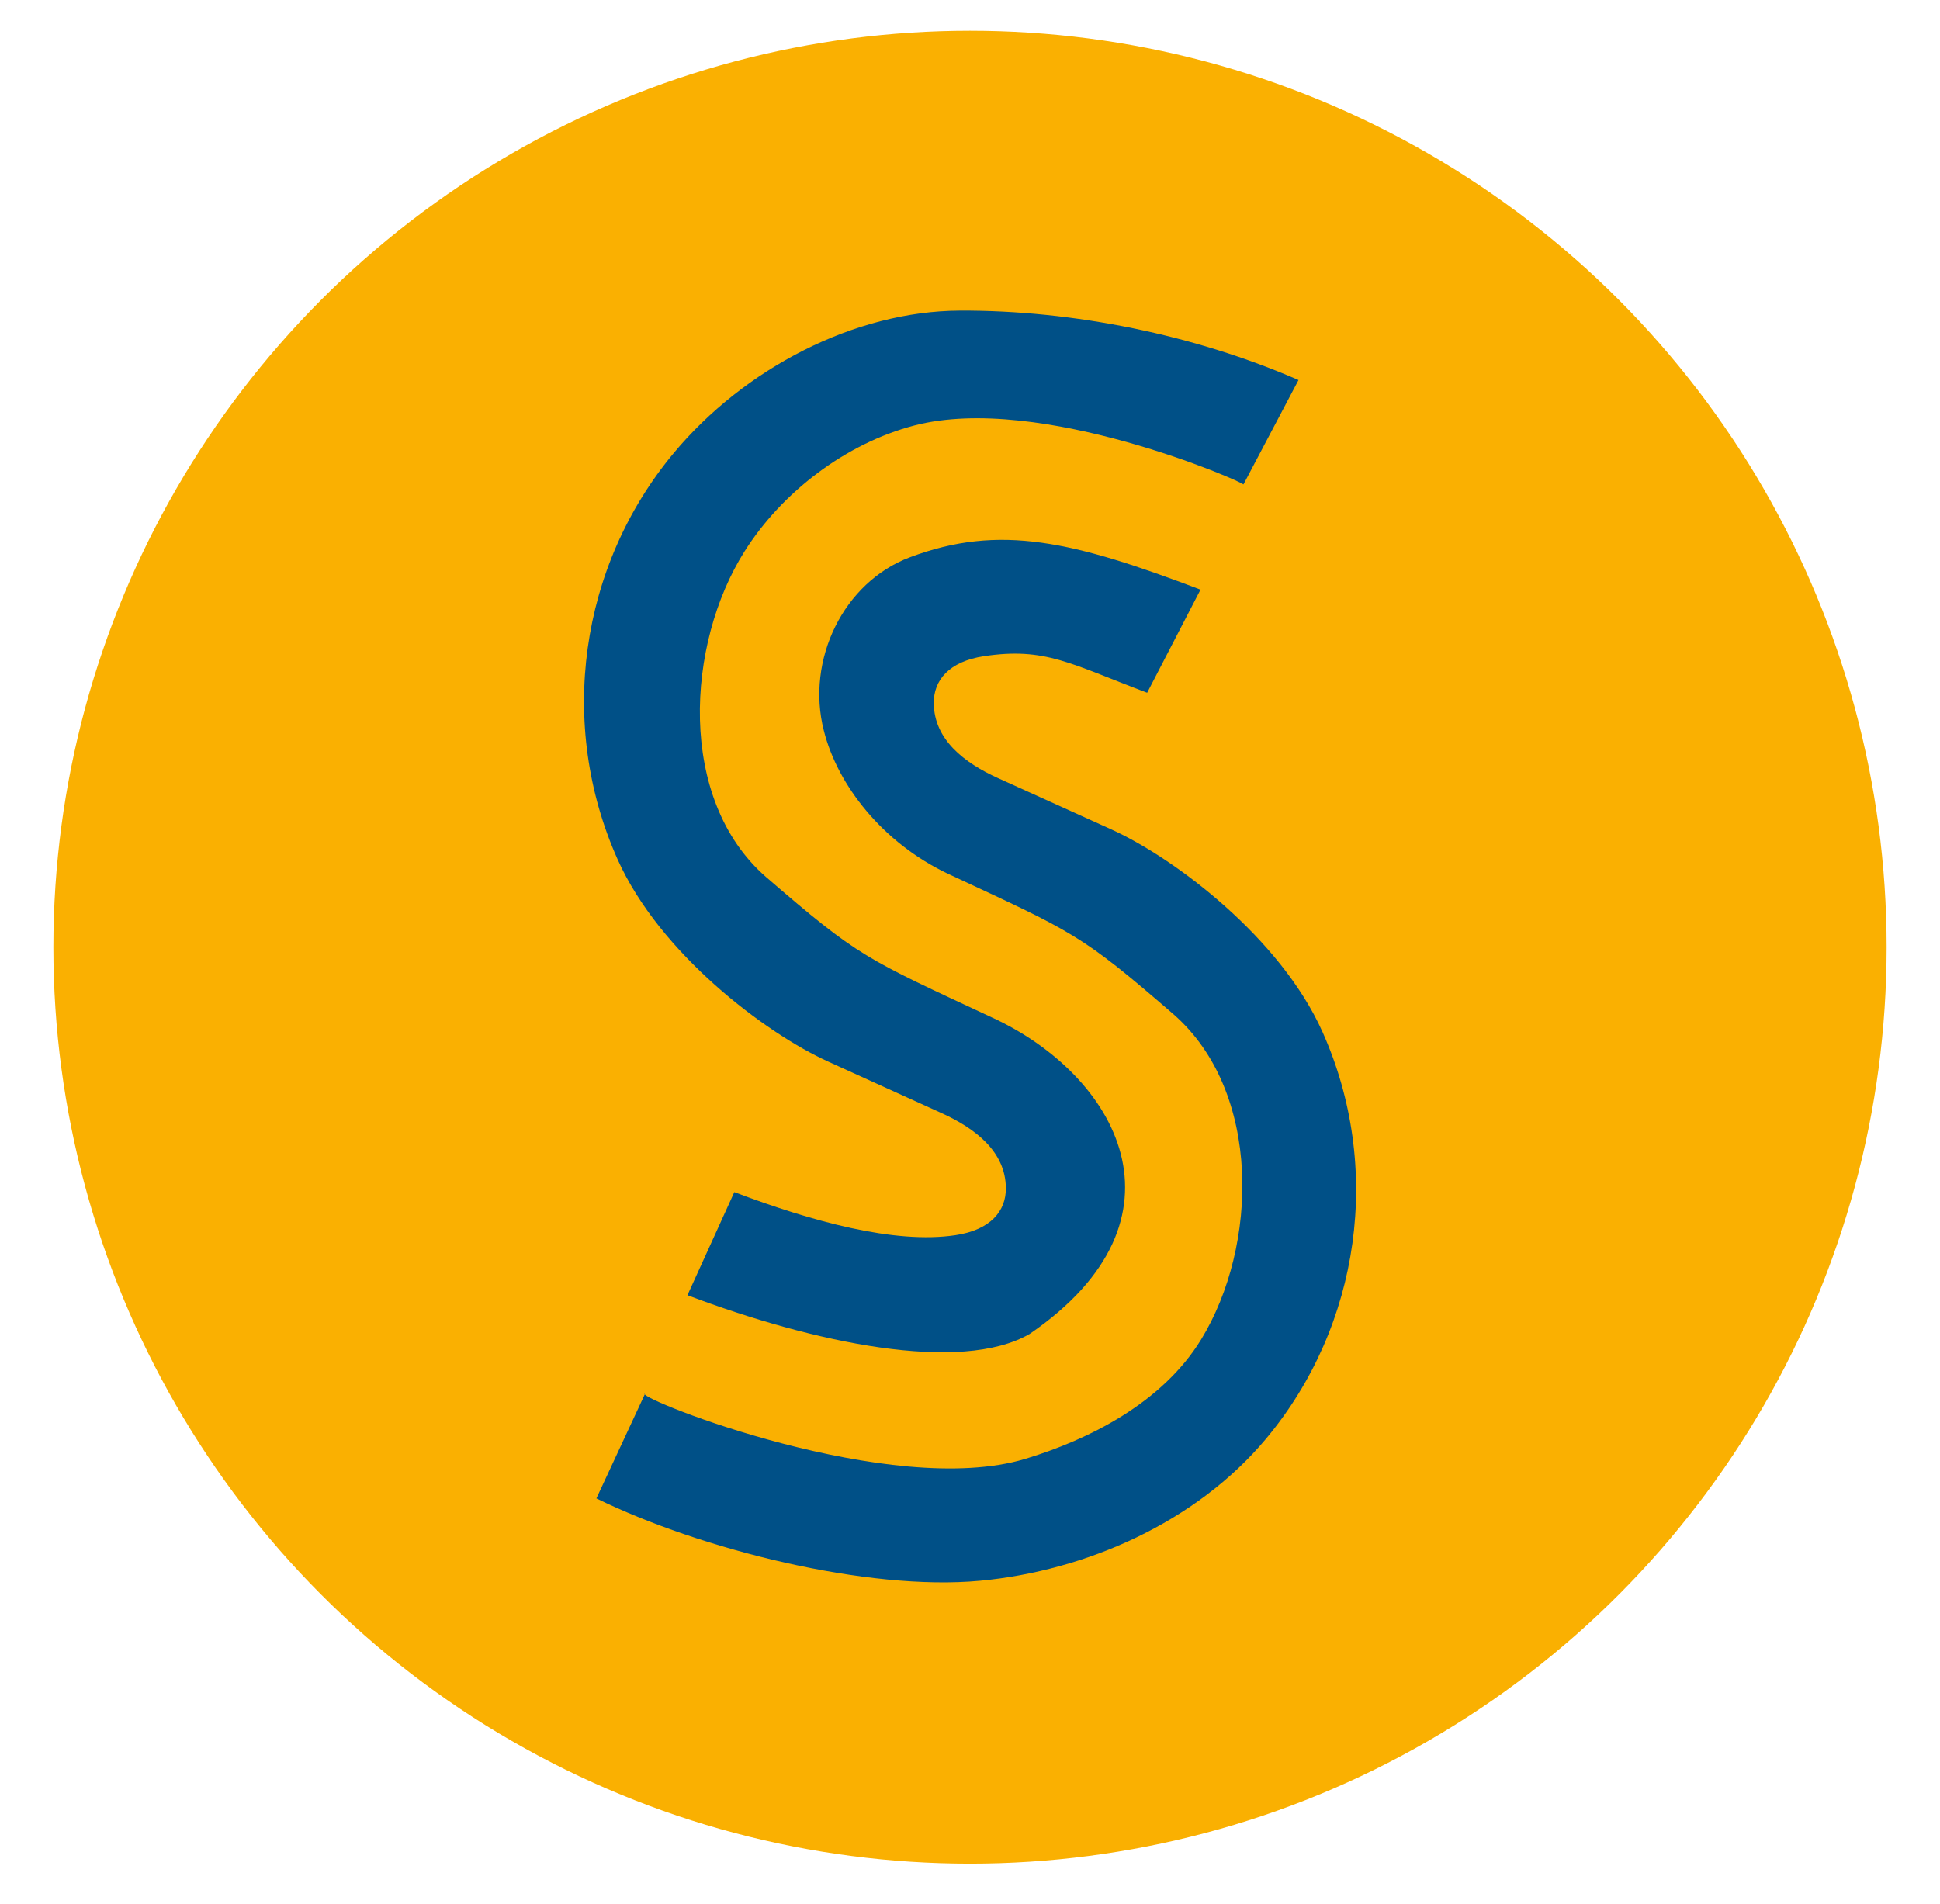
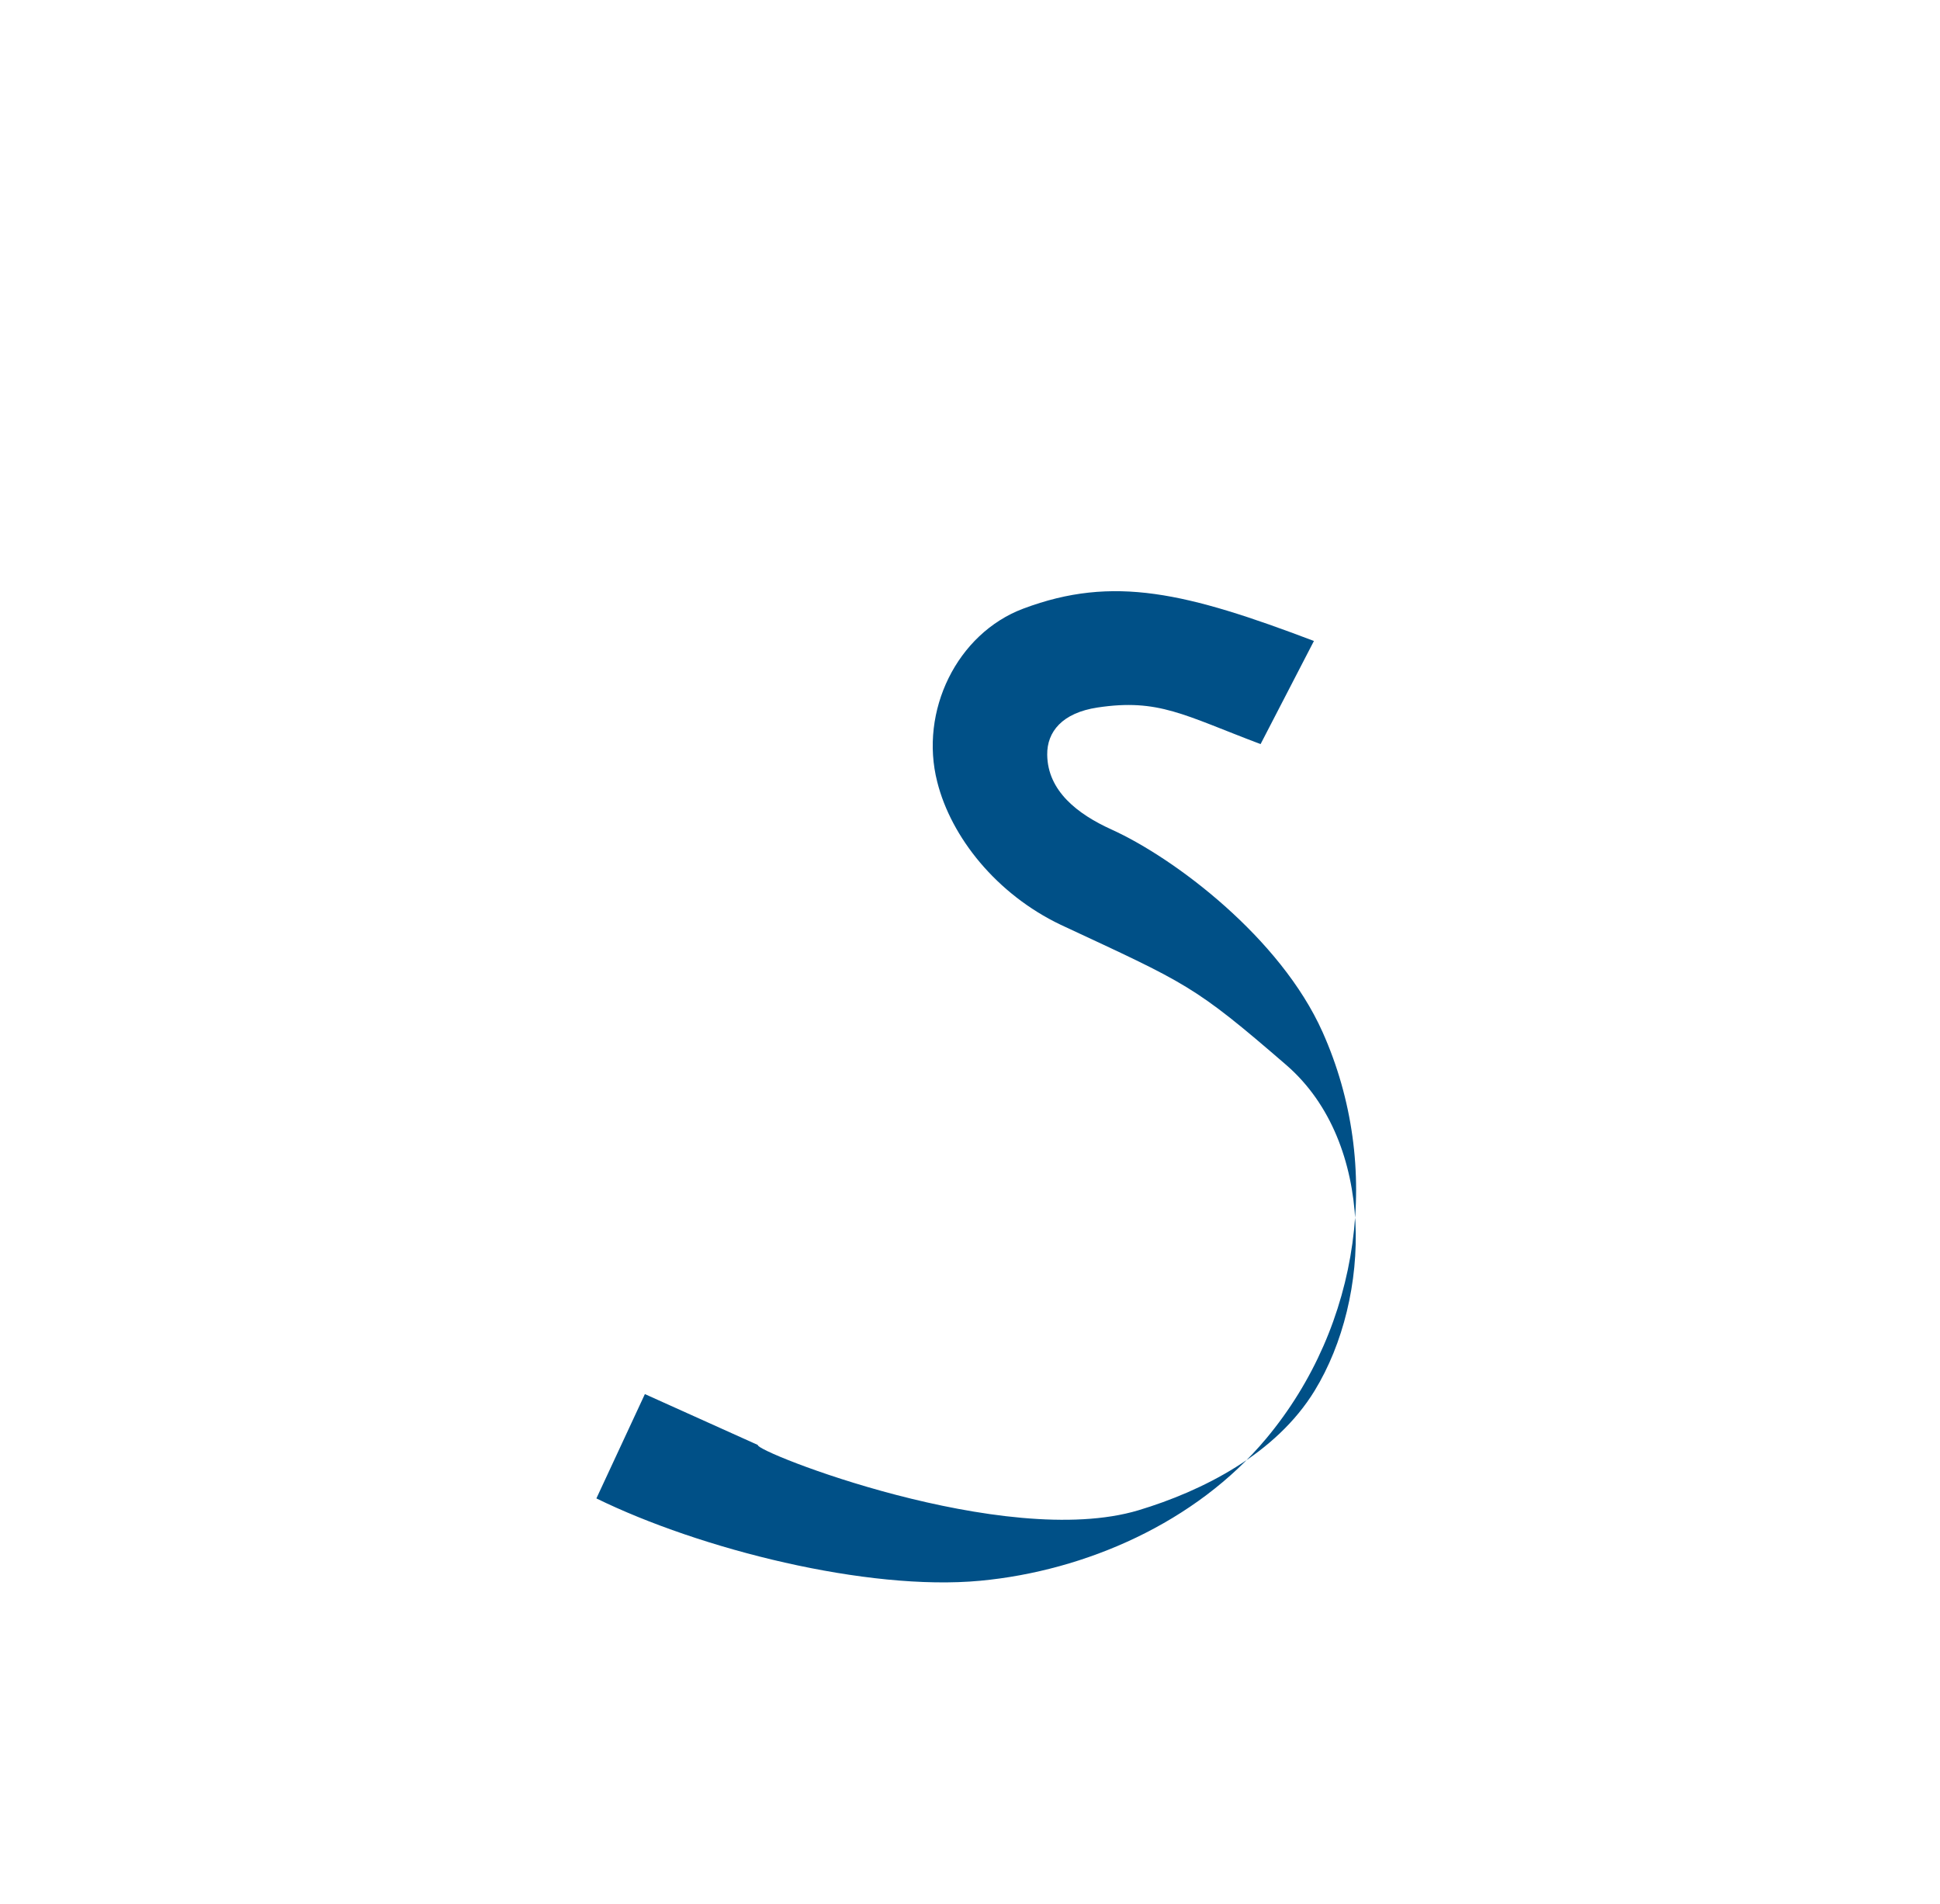
<svg xmlns="http://www.w3.org/2000/svg" width="600" height="589">
-   <circle cx="300" cy="293" r="283.49" fill="#fab001" />
-   <path fill="#005087" fill-rule="evenodd" d="M384.6 149.8l17-32.25c-32.06-13.96-69.75-21.63-104.73-21.47-32.66.14-66.7 17.94-88.45 44-29.22 35.03-36.05 84.07-17.4 125.77 13 29.07 45.7 53.75 65.27 62.6l35 15.9c10.4 4.73 19.7 11.9 19.8 23.1.1 7.1-4.65 12.98-15.58 14.62-18.88 2.84-44.58-4.32-68.4-13.32l-14.5 31.9c39.2 14.8 84.4 24.3 105.8 12 52.1-35.7 27.05-80.18-11.64-97.93-39.27-18.34-41.05-18.56-69.9-43.48-27.5-24.03-24.64-72.04-6.65-100.6 11.62-18.46 31.43-33.5 52.53-39.02 39-10.23 102.53 17.83 101.7 18.2z" />
-   <path fill="#005087" fill-rule="evenodd" d="M199.45 431.23l-15 32.27c32.05 15.7 83.74 28.75 118.72 25.47 32.52-3.06 66.7-17.95 88.45-44 29.22-35.04 36.05-84.07 17.4-125.77-13-29.08-45.7-53.75-65.27-62.62l-35.08-15.88c-10.47-4.74-19.73-11.9-19.87-23.1-.1-7.12 4.64-12.98 15.57-14.63 18.88-2.83 26.58 2.32 50.42 11.32l16.5-31.9c-39.3-14.9-62-20.5-89.9-10-20.5 7.7-32.2 31.7-26.6 53.6 4.3 17.1 18.3 34.7 38.2 44.2 39.24 18.32 41.02 18.53 69.9 43.5 27.5 24 26.23 71.8 8.62 100.6-12 19.63-34.7 31.03-54.5 37-41.4 12.4-119-18.3-117.7-20.2z" />
+   <path fill="#005087" fill-rule="evenodd" d="M199.45 431.23l-15 32.27c32.05 15.7 83.74 28.75 118.72 25.47 32.52-3.06 66.7-17.95 88.45-44 29.22-35.04 36.05-84.07 17.4-125.77-13-29.08-45.7-53.75-65.27-62.62c-10.47-4.74-19.73-11.9-19.87-23.1-.1-7.12 4.64-12.98 15.57-14.63 18.88-2.83 26.58 2.32 50.42 11.32l16.5-31.9c-39.3-14.9-62-20.5-89.9-10-20.5 7.7-32.2 31.7-26.6 53.6 4.3 17.1 18.3 34.7 38.2 44.2 39.24 18.32 41.02 18.53 69.9 43.5 27.5 24 26.23 71.8 8.62 100.6-12 19.63-34.7 31.03-54.5 37-41.4 12.4-119-18.3-117.7-20.2z" />
</svg>